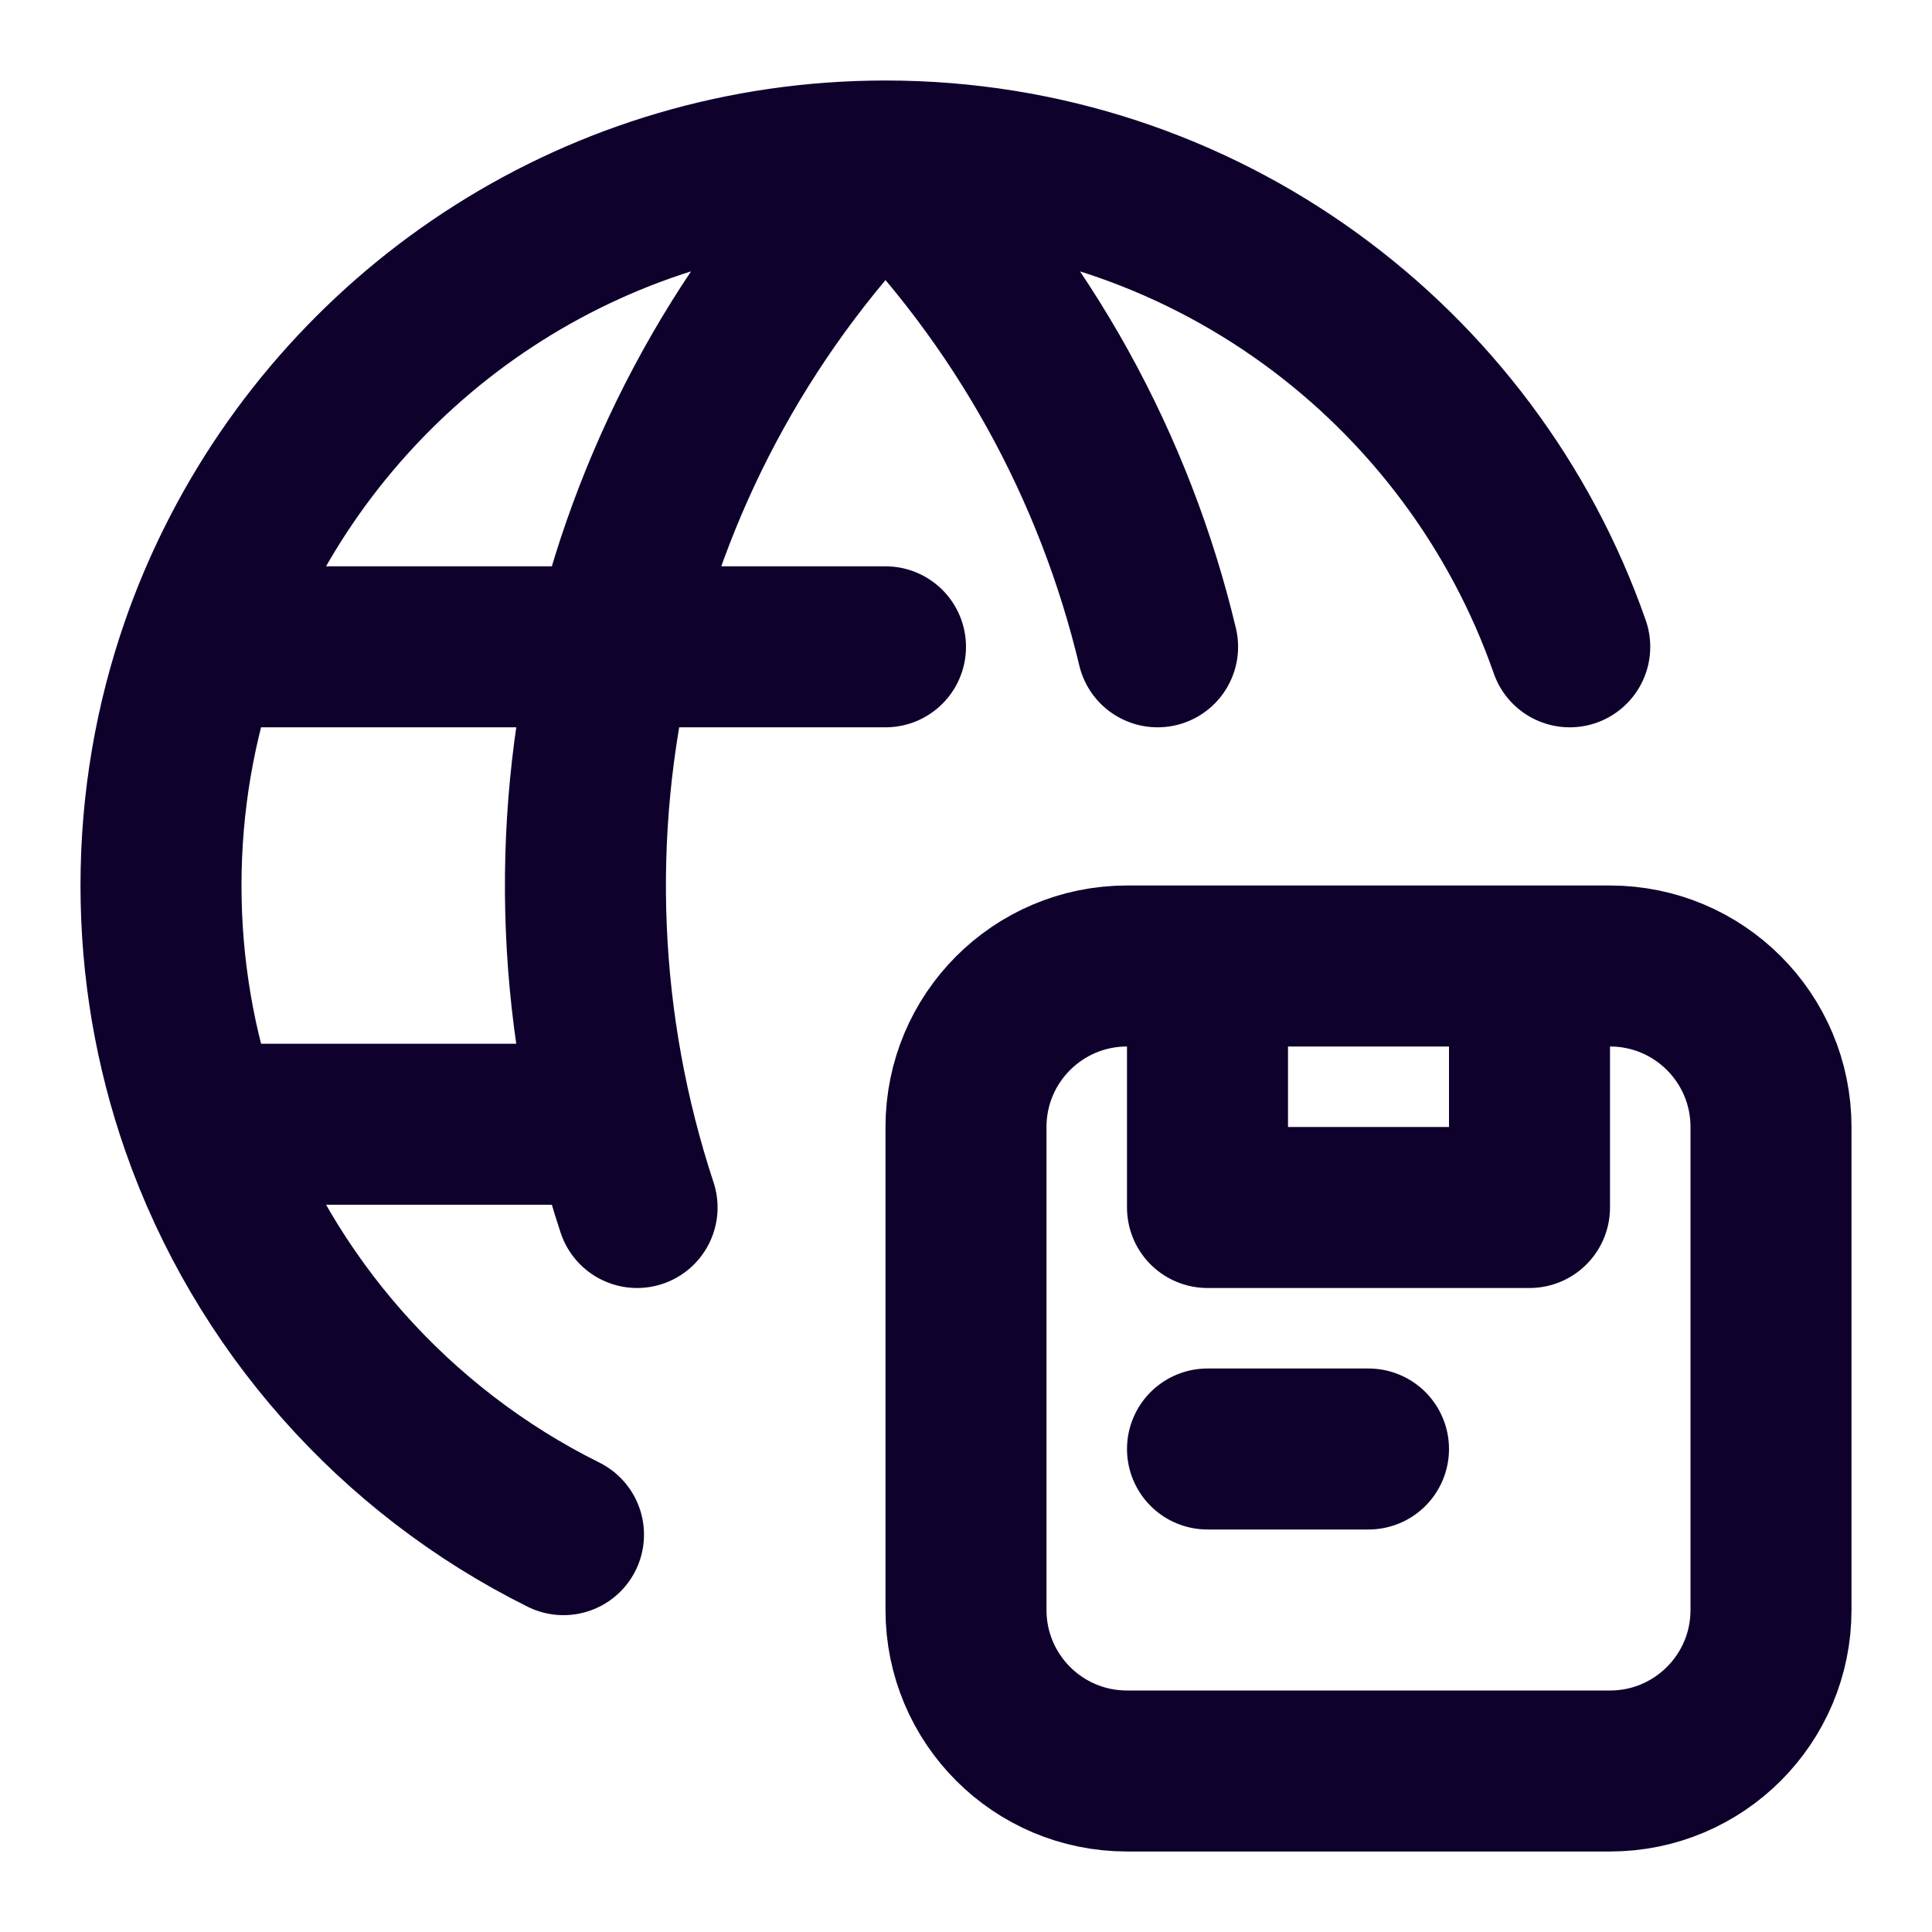
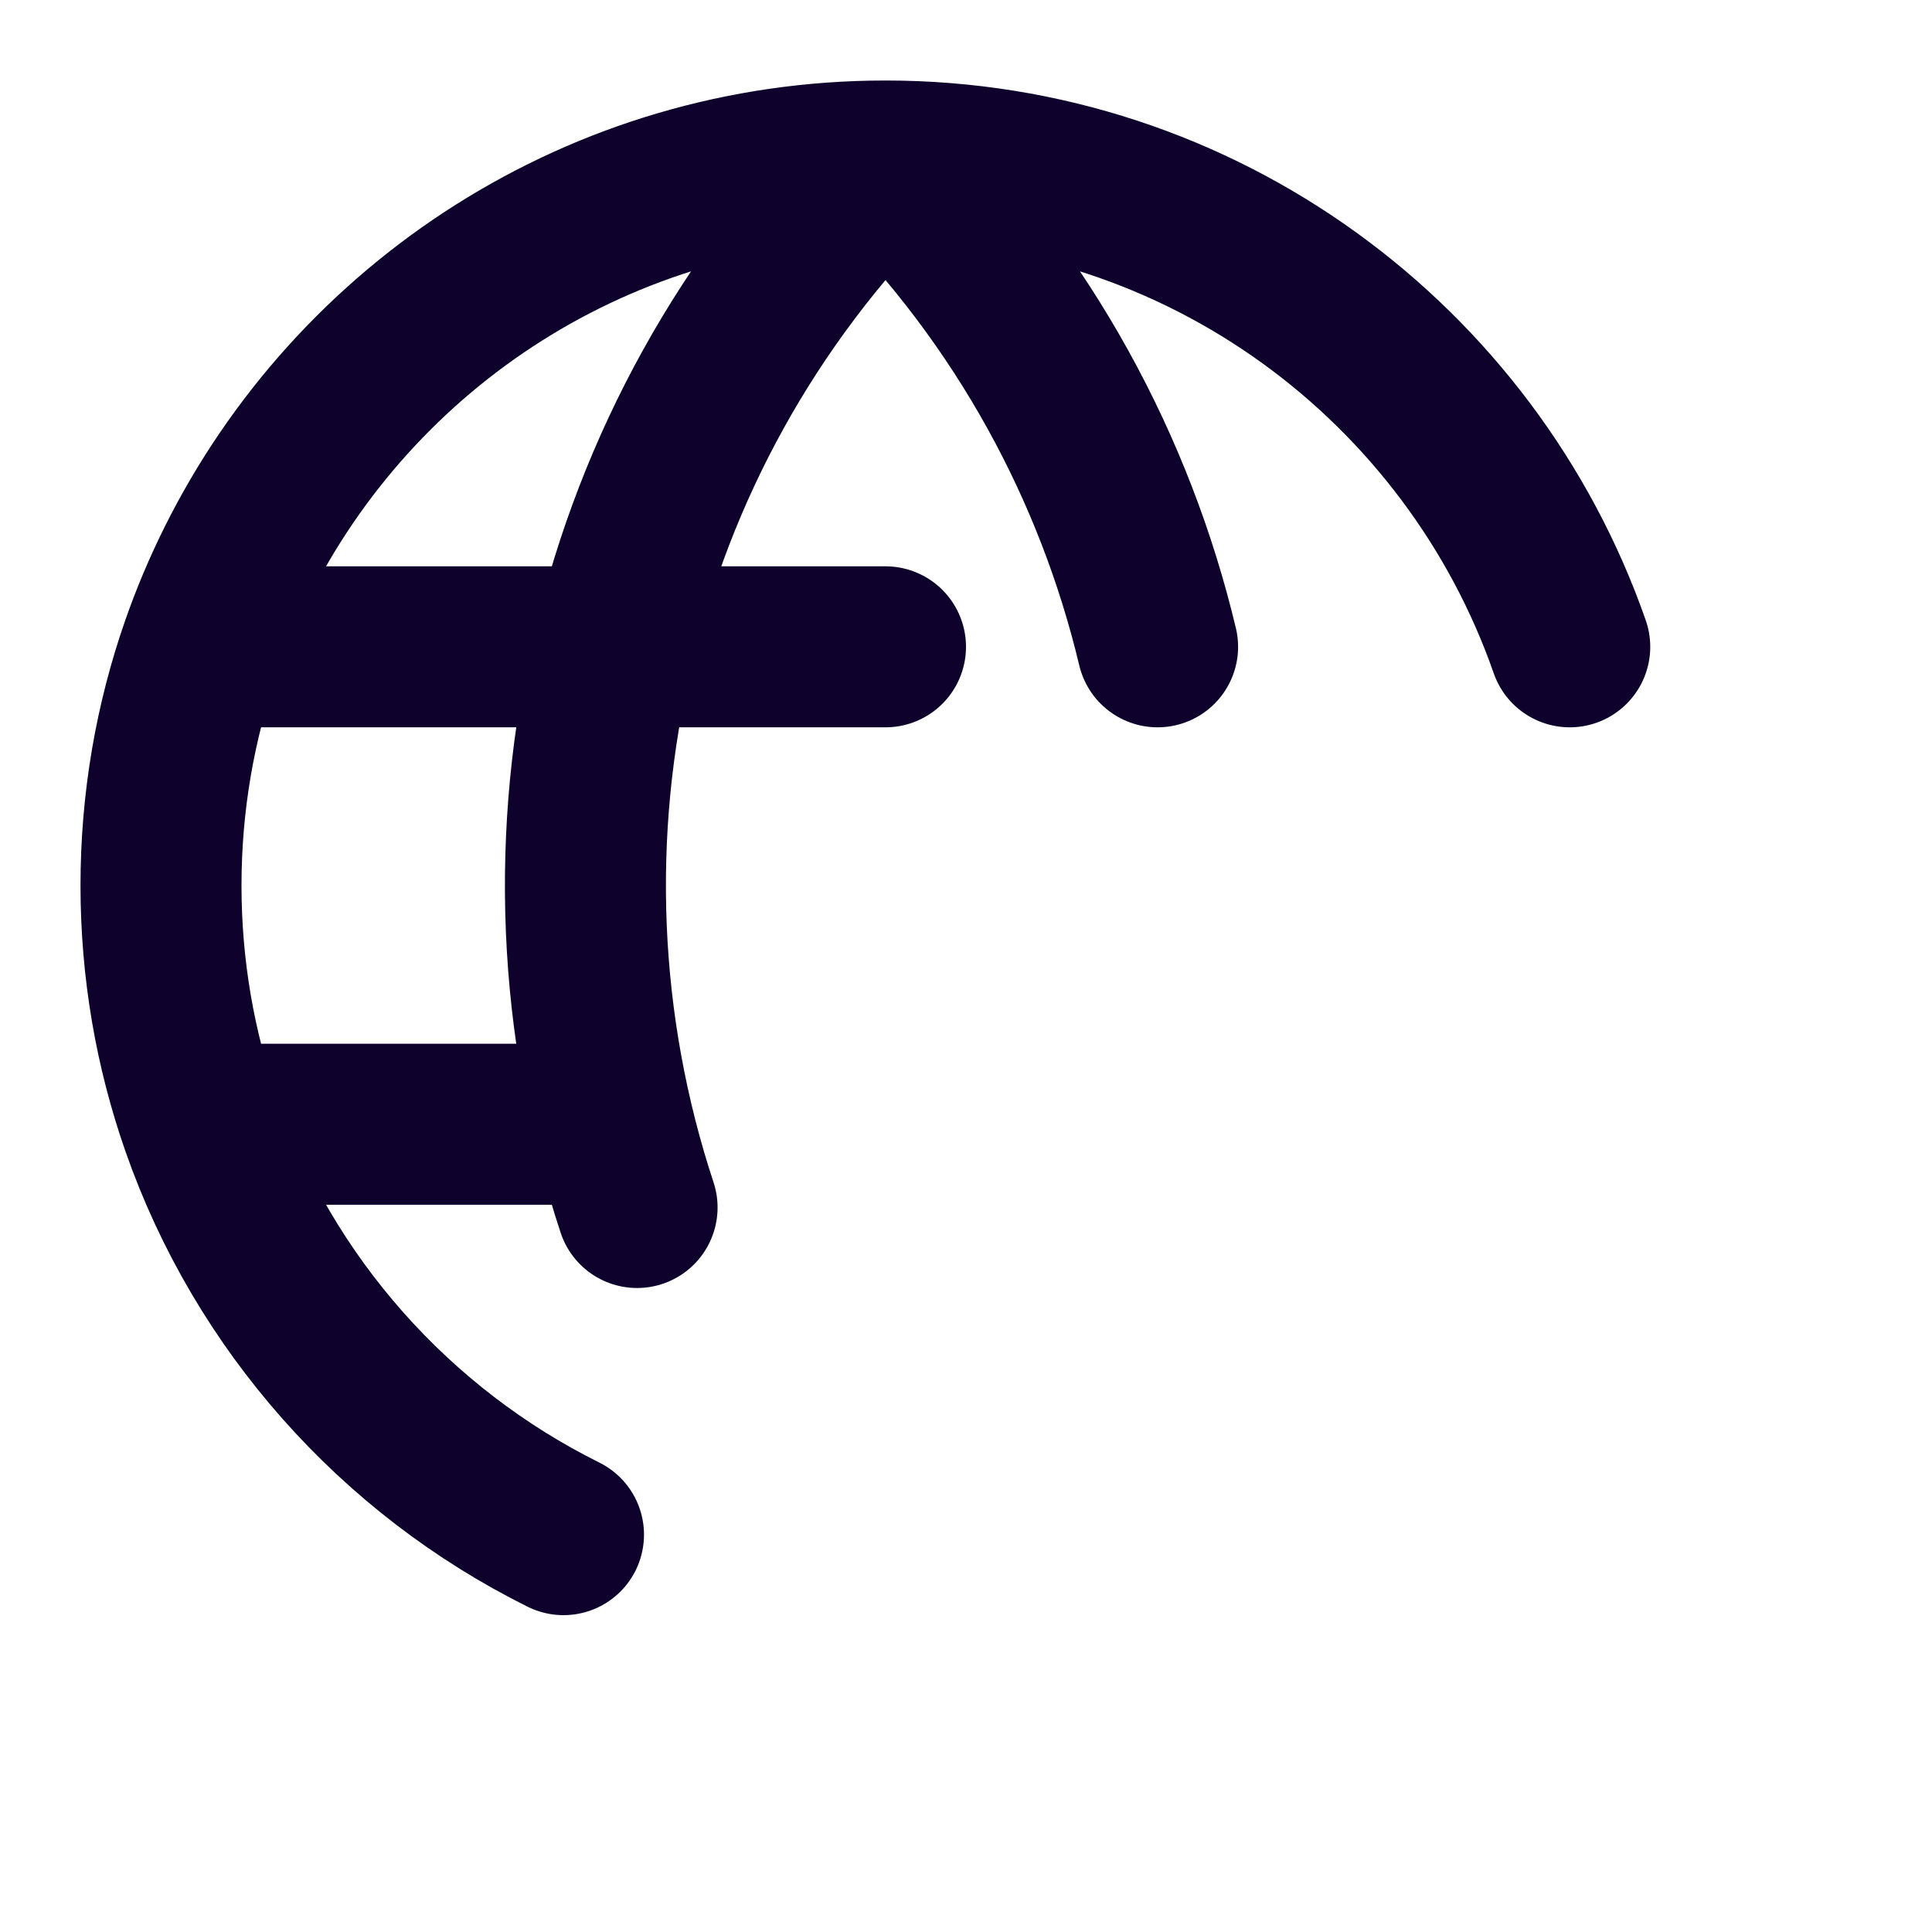
<svg xmlns="http://www.w3.org/2000/svg" width="24" height="24" viewBox="0 0 24 24" fill="none">
  <path d="M11 2C7.466 2 4.408 4.037 2.936 7C2.77 7.334 2.624 7.679 2.5 8.035M11 2C14.931 2 18.274 4.521 19.5 8.035M11 2C12.726 3.725 13.852 5.823 14.38 8.035M11 2C9.275 3.725 8.148 5.823 7.621 8.035M2.5 8.035C2.176 8.963 2 9.961 2 11C2 12.039 2.176 13.037 2.5 13.966M2.5 8.035H7.621M2.5 13.966H7.621M2.5 13.966C3.278 16.195 4.908 18.025 7 19.064M7.914 15C7.171 12.748 7.073 10.33 7.621 8.035M7.621 8.035H11" stroke="#0E022D" stroke-width="2" stroke-linecap="round" stroke-linejoin="round" />
-   <path d="M15 12H14C12.895 12 12 12.895 12 14V20C12 21.105 12.895 22 14 22H20C21.105 22 22 21.105 22 20V14C22 12.895 21.105 12 20 12H19M15 12H19M15 12V15H19V12M15 18H17" stroke="#0E022D" stroke-width="2" stroke-linecap="round" stroke-linejoin="round" />
</svg>